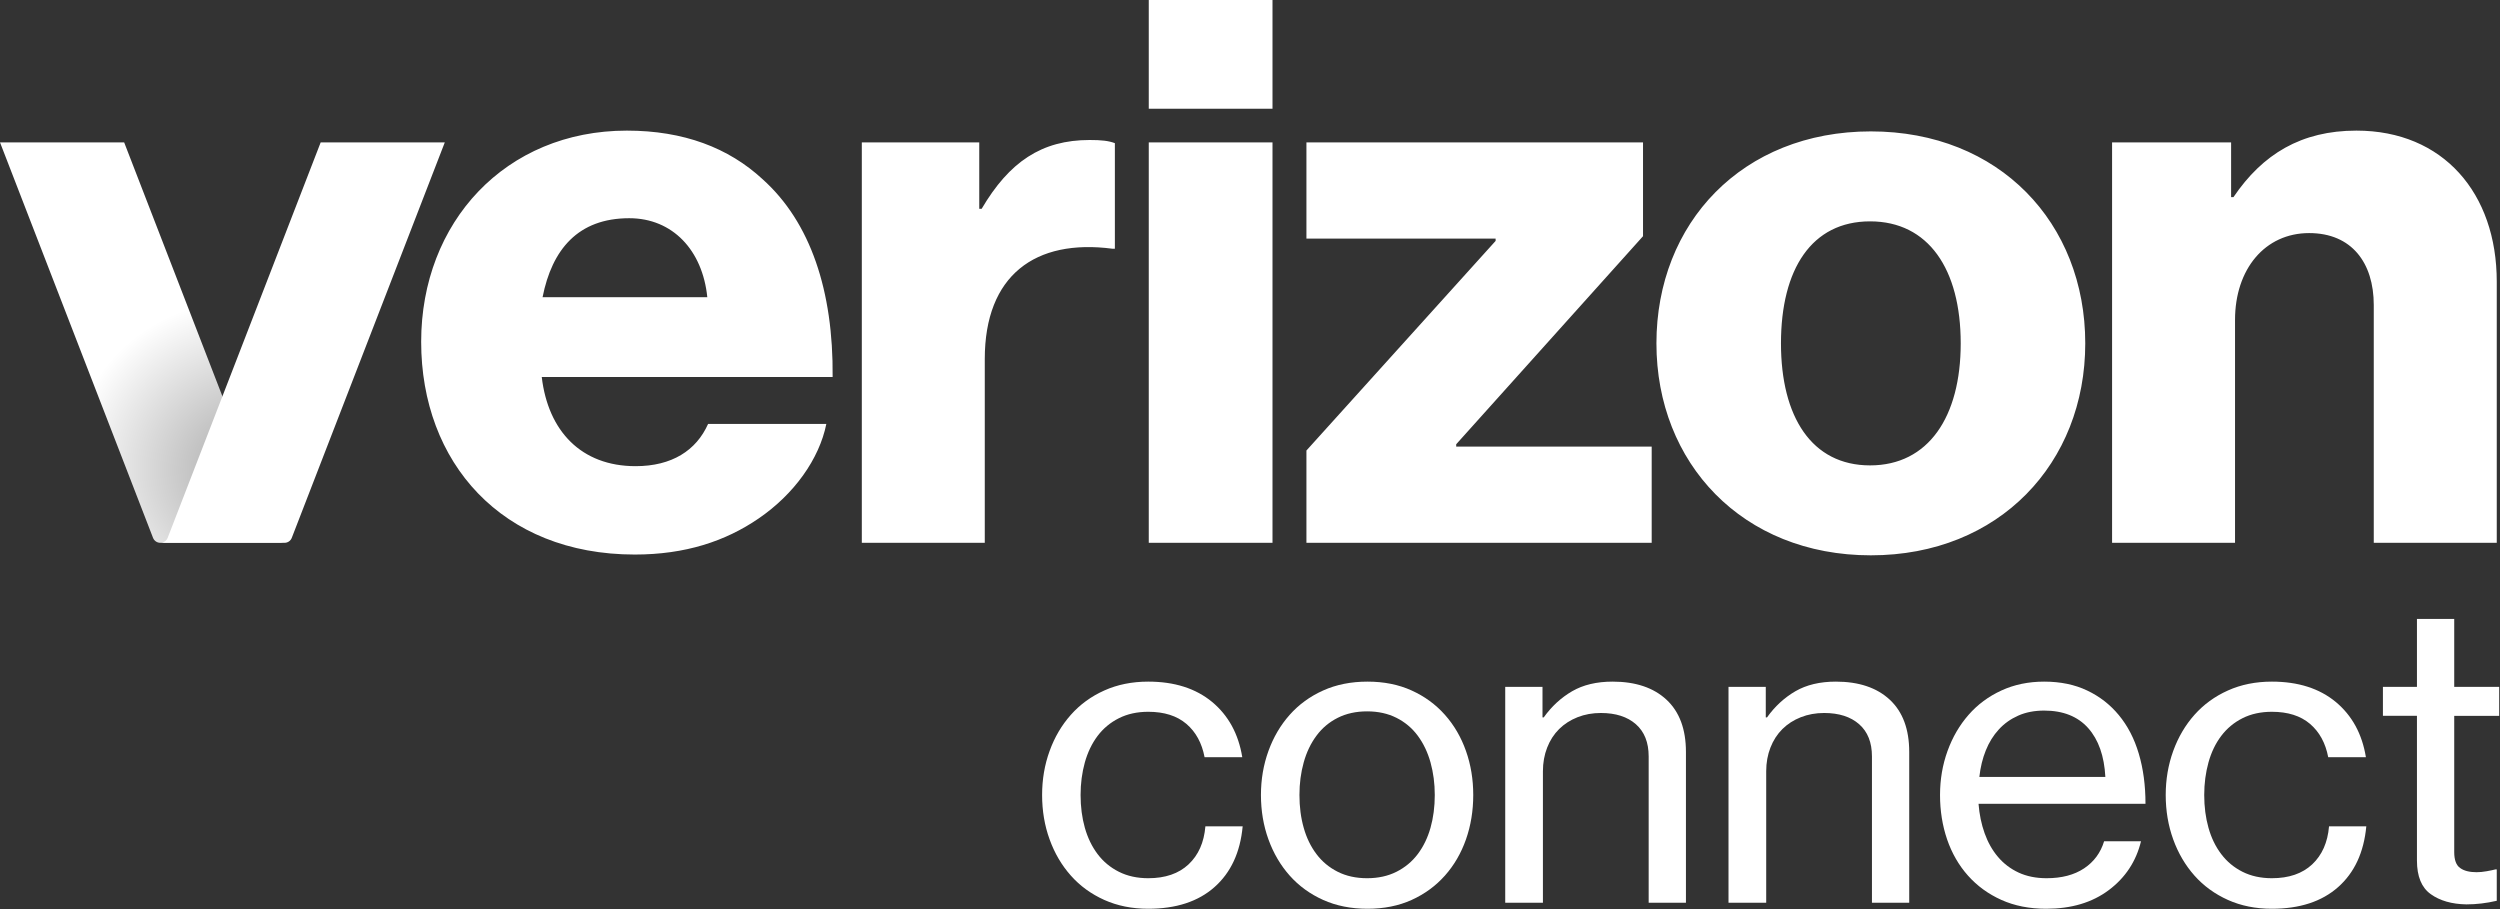
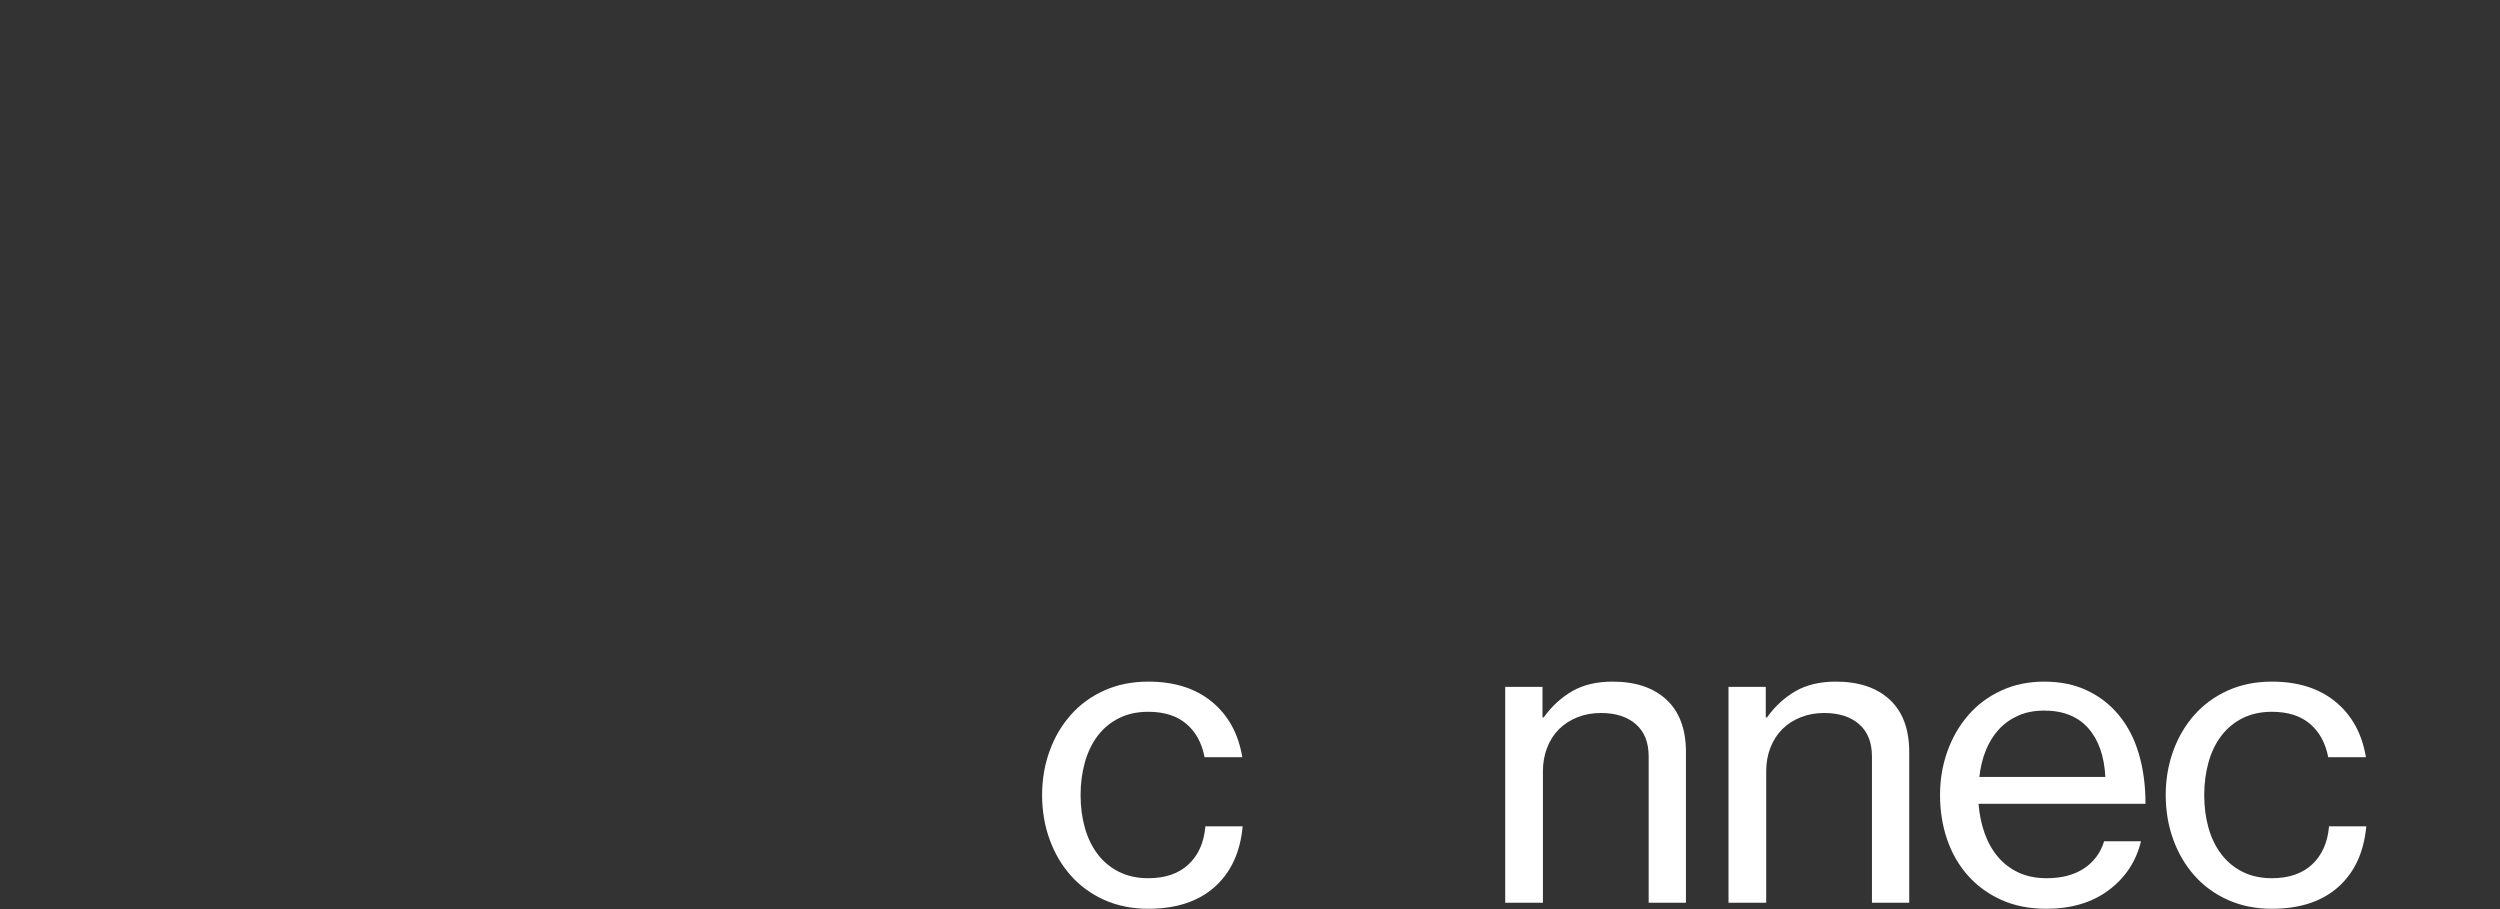
<svg xmlns="http://www.w3.org/2000/svg" width="77" height="28" viewBox="0 0 77 28" fill="none">
  <rect x="0" y="0" width="77" height="28" fill="#333333" stroke="none" />
  <g clip-path="url(#clip0_4251_4050)">
-     <path d="M65.052 16.718H68.839V9.853C68.839 8.287 69.762 7.179 71.121 7.179C72.432 7.179 73.112 8.095 73.112 9.395V16.718H76.9V8.673C76.9 5.95 75.249 4.023 72.578 4.023C70.879 4.023 69.689 4.746 68.791 6.071H68.718V4.385H65.052V16.718H65.052ZM57.622 4.047C53.664 4.047 51.018 6.866 51.018 10.576C51.018 14.261 53.665 17.104 57.622 17.104C61.58 17.104 64.226 14.261 64.226 10.576C64.226 6.866 61.58 4.047 57.622 4.047ZM57.598 14.334C55.801 14.334 54.854 12.84 54.854 10.576C54.854 8.287 55.801 6.818 57.598 6.818C59.394 6.818 60.39 8.287 60.39 10.576C60.39 12.84 59.394 14.334 57.598 14.334ZM40.238 16.718H50.872V13.756H44.851V13.683L50.605 7.275V4.385H40.238V7.348H46.065V7.42L40.238 13.876V16.718ZM35.382 16.718H39.193V4.385H35.382V16.718ZM26.544 16.718H30.331V11.058C30.331 8.48 31.885 7.348 34.265 7.661H34.338V4.409C34.143 4.336 33.925 4.312 33.561 4.312C32.08 4.312 31.084 4.987 30.234 6.432H30.161V4.385H26.544V16.718ZM19.576 14.358C17.9 14.358 16.881 13.274 16.686 11.612H25.645C25.67 8.962 24.965 6.842 23.485 5.517C22.441 4.553 21.057 4.023 19.308 4.023C15.57 4.023 12.972 6.842 12.972 10.527C12.972 14.237 15.448 17.08 19.551 17.08C21.105 17.08 22.343 16.67 23.363 15.971C24.456 15.225 25.233 14.141 25.451 13.057H21.809C21.445 13.876 20.692 14.358 19.576 14.358ZM19.381 6.721C20.717 6.721 21.639 7.709 21.785 9.154H16.711C17.002 7.685 17.803 6.721 19.381 6.721ZM35.382 0H39.193V3.349H35.382V0Z" fill="white" />
-     <path d="M8.537 16.565L3.824 4.385H0L4.713 16.565C4.749 16.658 4.838 16.719 4.938 16.719H8.762C8.662 16.719 8.572 16.658 8.537 16.565Z" fill="url(#paint0_radial_4251_4050)" />
-     <path d="M5.164 16.565L9.877 4.385H13.7L8.987 16.565C8.952 16.658 8.862 16.719 8.762 16.719H4.938C5.038 16.719 5.128 16.658 5.164 16.565Z" fill="white" />
    <path d="M34.012 27.718C33.608 27.536 33.265 27.287 32.983 26.969C32.7 26.651 32.481 26.279 32.328 25.854C32.173 25.429 32.097 24.973 32.097 24.486C32.097 24.007 32.173 23.555 32.328 23.13C32.481 22.705 32.7 22.334 32.983 22.016C33.265 21.698 33.608 21.448 34.012 21.267C34.416 21.085 34.867 20.994 35.366 20.994C36.173 20.994 36.828 21.203 37.332 21.619C37.835 22.037 38.145 22.604 38.262 23.322H37.101C37.018 22.885 36.831 22.542 36.539 22.294C36.248 22.047 35.857 21.923 35.366 21.923C35.025 21.923 34.724 21.989 34.462 22.121C34.199 22.253 33.981 22.435 33.806 22.666C33.632 22.897 33.501 23.17 33.413 23.483C33.326 23.797 33.282 24.131 33.282 24.486C33.282 24.85 33.326 25.186 33.413 25.495C33.501 25.805 33.632 26.076 33.806 26.306C33.981 26.538 34.199 26.719 34.462 26.851C34.724 26.983 35.025 27.049 35.366 27.049C35.891 27.049 36.304 26.907 36.608 26.622C36.912 26.337 37.084 25.948 37.126 25.452H38.274C38.2 26.253 37.91 26.876 37.407 27.322C36.904 27.768 36.223 27.99 35.366 27.99C34.867 27.99 34.416 27.899 34.012 27.718Z" fill="white" />
-     <path d="M40.753 27.718C40.349 27.536 40.006 27.287 39.723 26.969C39.44 26.651 39.222 26.279 39.068 25.854C38.914 25.429 38.837 24.973 38.837 24.486C38.837 24.007 38.914 23.555 39.068 23.13C39.222 22.705 39.44 22.334 39.723 22.016C40.006 21.698 40.349 21.448 40.753 21.267C41.156 21.085 41.612 20.994 42.119 20.994C42.626 20.994 43.08 21.085 43.479 21.267C43.879 21.448 44.22 21.698 44.503 22.016C44.786 22.334 45.002 22.705 45.152 23.13C45.302 23.555 45.376 24.007 45.376 24.486C45.376 24.973 45.301 25.429 45.152 25.854C45.002 26.279 44.786 26.651 44.503 26.969C44.22 27.287 43.879 27.536 43.479 27.718C43.08 27.899 42.626 27.99 42.119 27.99C41.612 27.99 41.156 27.899 40.753 27.718ZM43.011 26.851C43.273 26.719 43.492 26.538 43.667 26.306C43.841 26.075 43.972 25.805 44.06 25.495C44.147 25.186 44.191 24.849 44.191 24.486C44.191 24.131 44.147 23.797 44.06 23.483C43.972 23.169 43.841 22.895 43.667 22.66C43.492 22.424 43.273 22.241 43.011 22.109C42.749 21.977 42.448 21.91 42.107 21.91C41.765 21.91 41.464 21.977 41.202 22.109C40.94 22.241 40.721 22.424 40.547 22.66C40.372 22.895 40.241 23.169 40.154 23.483C40.066 23.797 40.023 24.131 40.023 24.486C40.023 24.849 40.066 25.186 40.154 25.495C40.241 25.805 40.372 26.075 40.547 26.306C40.721 26.538 40.94 26.719 41.202 26.851C41.464 26.983 41.765 27.049 42.107 27.049C42.448 27.049 42.749 26.983 43.011 26.851Z" fill="white" />
    <path d="M47.547 22.096C47.788 21.758 48.079 21.49 48.42 21.291C48.761 21.093 49.178 20.994 49.669 20.994C50.375 20.994 50.929 21.18 51.328 21.551C51.728 21.923 51.927 22.46 51.927 23.161V27.805H50.779V23.297C50.779 22.868 50.648 22.538 50.386 22.307C50.124 22.076 49.764 21.96 49.307 21.96C49.049 21.96 48.81 22.003 48.589 22.09C48.369 22.177 48.179 22.299 48.021 22.455C47.863 22.612 47.74 22.802 47.653 23.025C47.566 23.248 47.522 23.491 47.522 23.755V27.805H46.361V21.155H47.509V22.096H47.547Z" fill="white" />
    <path d="M54.424 22.096C54.665 21.758 54.956 21.49 55.297 21.291C55.638 21.093 56.054 20.994 56.545 20.994C57.252 20.994 57.806 21.18 58.205 21.551C58.605 21.923 58.804 22.46 58.804 23.161V27.805H57.656V23.297C57.656 22.868 57.525 22.538 57.263 22.307C57.001 22.076 56.641 21.96 56.184 21.96C55.926 21.96 55.687 22.003 55.466 22.09C55.245 22.177 55.056 22.299 54.898 22.455C54.74 22.612 54.617 22.802 54.53 23.025C54.443 23.248 54.399 23.491 54.399 23.755V27.805H53.238V21.155H54.386V22.096H54.424Z" fill="white" />
    <path d="M61.644 27.718C61.24 27.536 60.897 27.287 60.614 26.969C60.331 26.651 60.117 26.279 59.971 25.854C59.826 25.429 59.753 24.973 59.753 24.486C59.753 24.007 59.83 23.555 59.984 23.13C60.138 22.705 60.354 22.334 60.633 22.016C60.911 21.698 61.249 21.448 61.644 21.267C62.039 21.085 62.478 20.994 62.96 20.994C63.459 20.994 63.901 21.085 64.283 21.267C64.666 21.448 64.99 21.7 65.257 22.022C65.531 22.352 65.737 22.748 65.874 23.211C66.012 23.673 66.081 24.189 66.081 24.758H60.939C60.964 25.08 61.026 25.382 61.126 25.663C61.226 25.943 61.363 26.187 61.538 26.393C61.712 26.599 61.925 26.76 62.174 26.876C62.423 26.991 62.711 27.049 63.035 27.049C63.501 27.049 63.886 26.948 64.19 26.746C64.493 26.544 64.699 26.265 64.807 25.91H65.943C65.793 26.529 65.463 27.031 64.951 27.415C64.439 27.799 63.797 27.99 63.023 27.99C62.507 27.99 62.047 27.899 61.644 27.718ZM62.162 22.041C61.929 22.144 61.729 22.286 61.563 22.468C61.396 22.649 61.263 22.864 61.163 23.112C61.063 23.359 60.997 23.632 60.964 23.929H64.845C64.811 23.285 64.635 22.784 64.315 22.424C63.994 22.065 63.542 21.886 62.96 21.886C62.661 21.886 62.395 21.937 62.162 22.041Z" fill="white" />
    <path d="M68.62 27.718C68.216 27.536 67.873 27.287 67.59 26.969C67.308 26.651 67.089 26.279 66.935 25.854C66.781 25.429 66.704 24.973 66.704 24.486C66.704 24.007 66.781 23.555 66.935 23.13C67.089 22.705 67.307 22.334 67.59 22.016C67.873 21.698 68.216 21.448 68.62 21.267C69.023 21.085 69.475 20.994 69.974 20.994C70.781 20.994 71.436 21.203 71.94 21.619C72.443 22.037 72.753 22.604 72.87 23.322H71.709C71.626 22.885 71.438 22.542 71.147 22.294C70.856 22.047 70.465 21.923 69.974 21.923C69.633 21.923 69.331 21.989 69.069 22.121C68.807 22.253 68.589 22.435 68.414 22.666C68.239 22.897 68.108 23.17 68.021 23.483C67.934 23.797 67.89 24.131 67.89 24.486C67.89 24.85 67.934 25.186 68.021 25.495C68.108 25.805 68.239 26.076 68.414 26.306C68.589 26.538 68.807 26.719 69.069 26.851C69.331 26.983 69.633 27.049 69.974 27.049C70.498 27.049 70.912 26.907 71.216 26.622C71.519 26.337 71.692 25.948 71.734 25.452H72.882C72.807 26.253 72.518 26.876 72.015 27.322C71.511 27.768 70.831 27.99 69.974 27.99C69.475 27.99 69.023 27.899 68.62 27.718Z" fill="white" />
-     <path d="M74.442 21.156V19.064H75.59V21.156H76.975V22.048H75.59V26.245C75.59 26.485 75.65 26.648 75.771 26.734C75.891 26.821 76.06 26.864 76.277 26.864C76.376 26.864 76.482 26.854 76.595 26.833C76.707 26.813 76.796 26.794 76.863 26.777H76.9V27.744C76.584 27.818 76.272 27.855 75.964 27.855C75.515 27.847 75.149 27.742 74.866 27.539C74.583 27.337 74.442 26.992 74.442 26.505V22.047H73.394V21.156H74.442V21.156Z" fill="white" />
  </g>
  <defs>
    <radialGradient id="paint0_radial_4251_4050" cx="0" cy="0" r="1" gradientTransform="matrix(2.24 -6.155 6.712 2.404 7.976 14.601)" gradientUnits="userSpaceOnUse">
      <stop stop-color="#A3A3A3" />
      <stop offset="0.816" stop-color="white" />
    </radialGradient>
    <clipPath id="clip0_4251_4050">
      <rect width="77" height="28" fill="white" />
    </clipPath>
  </defs>
</svg>